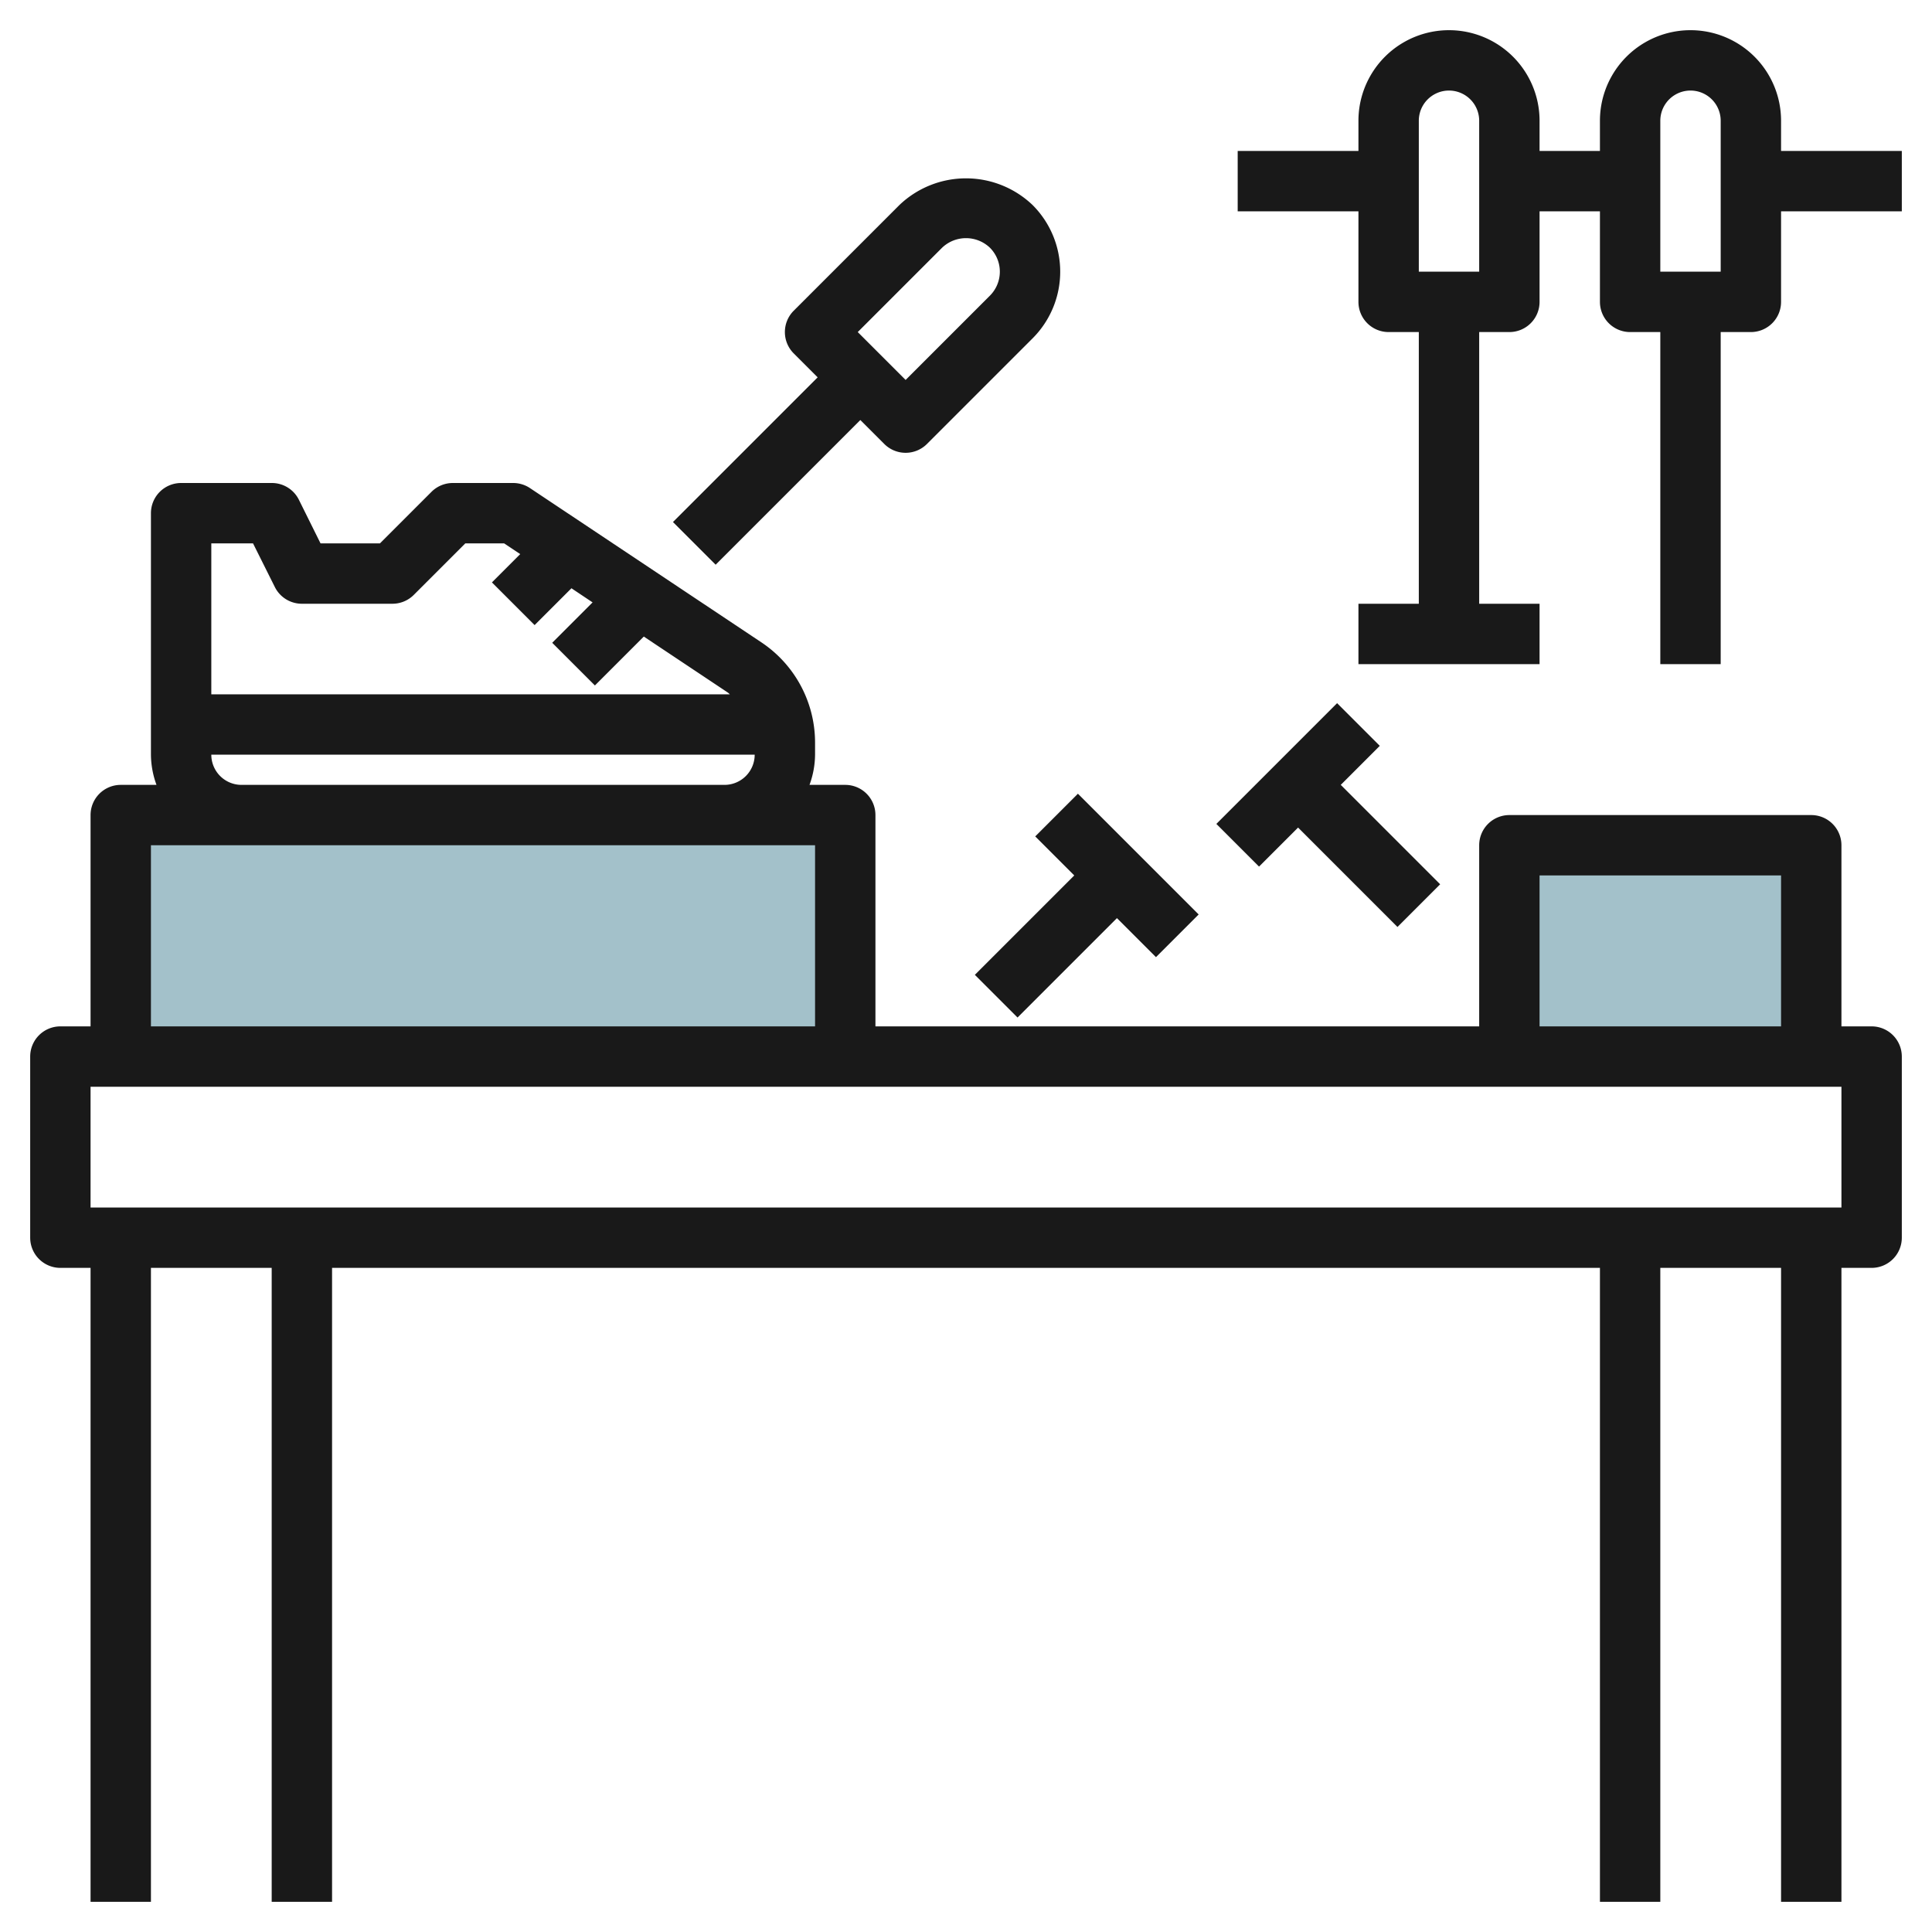
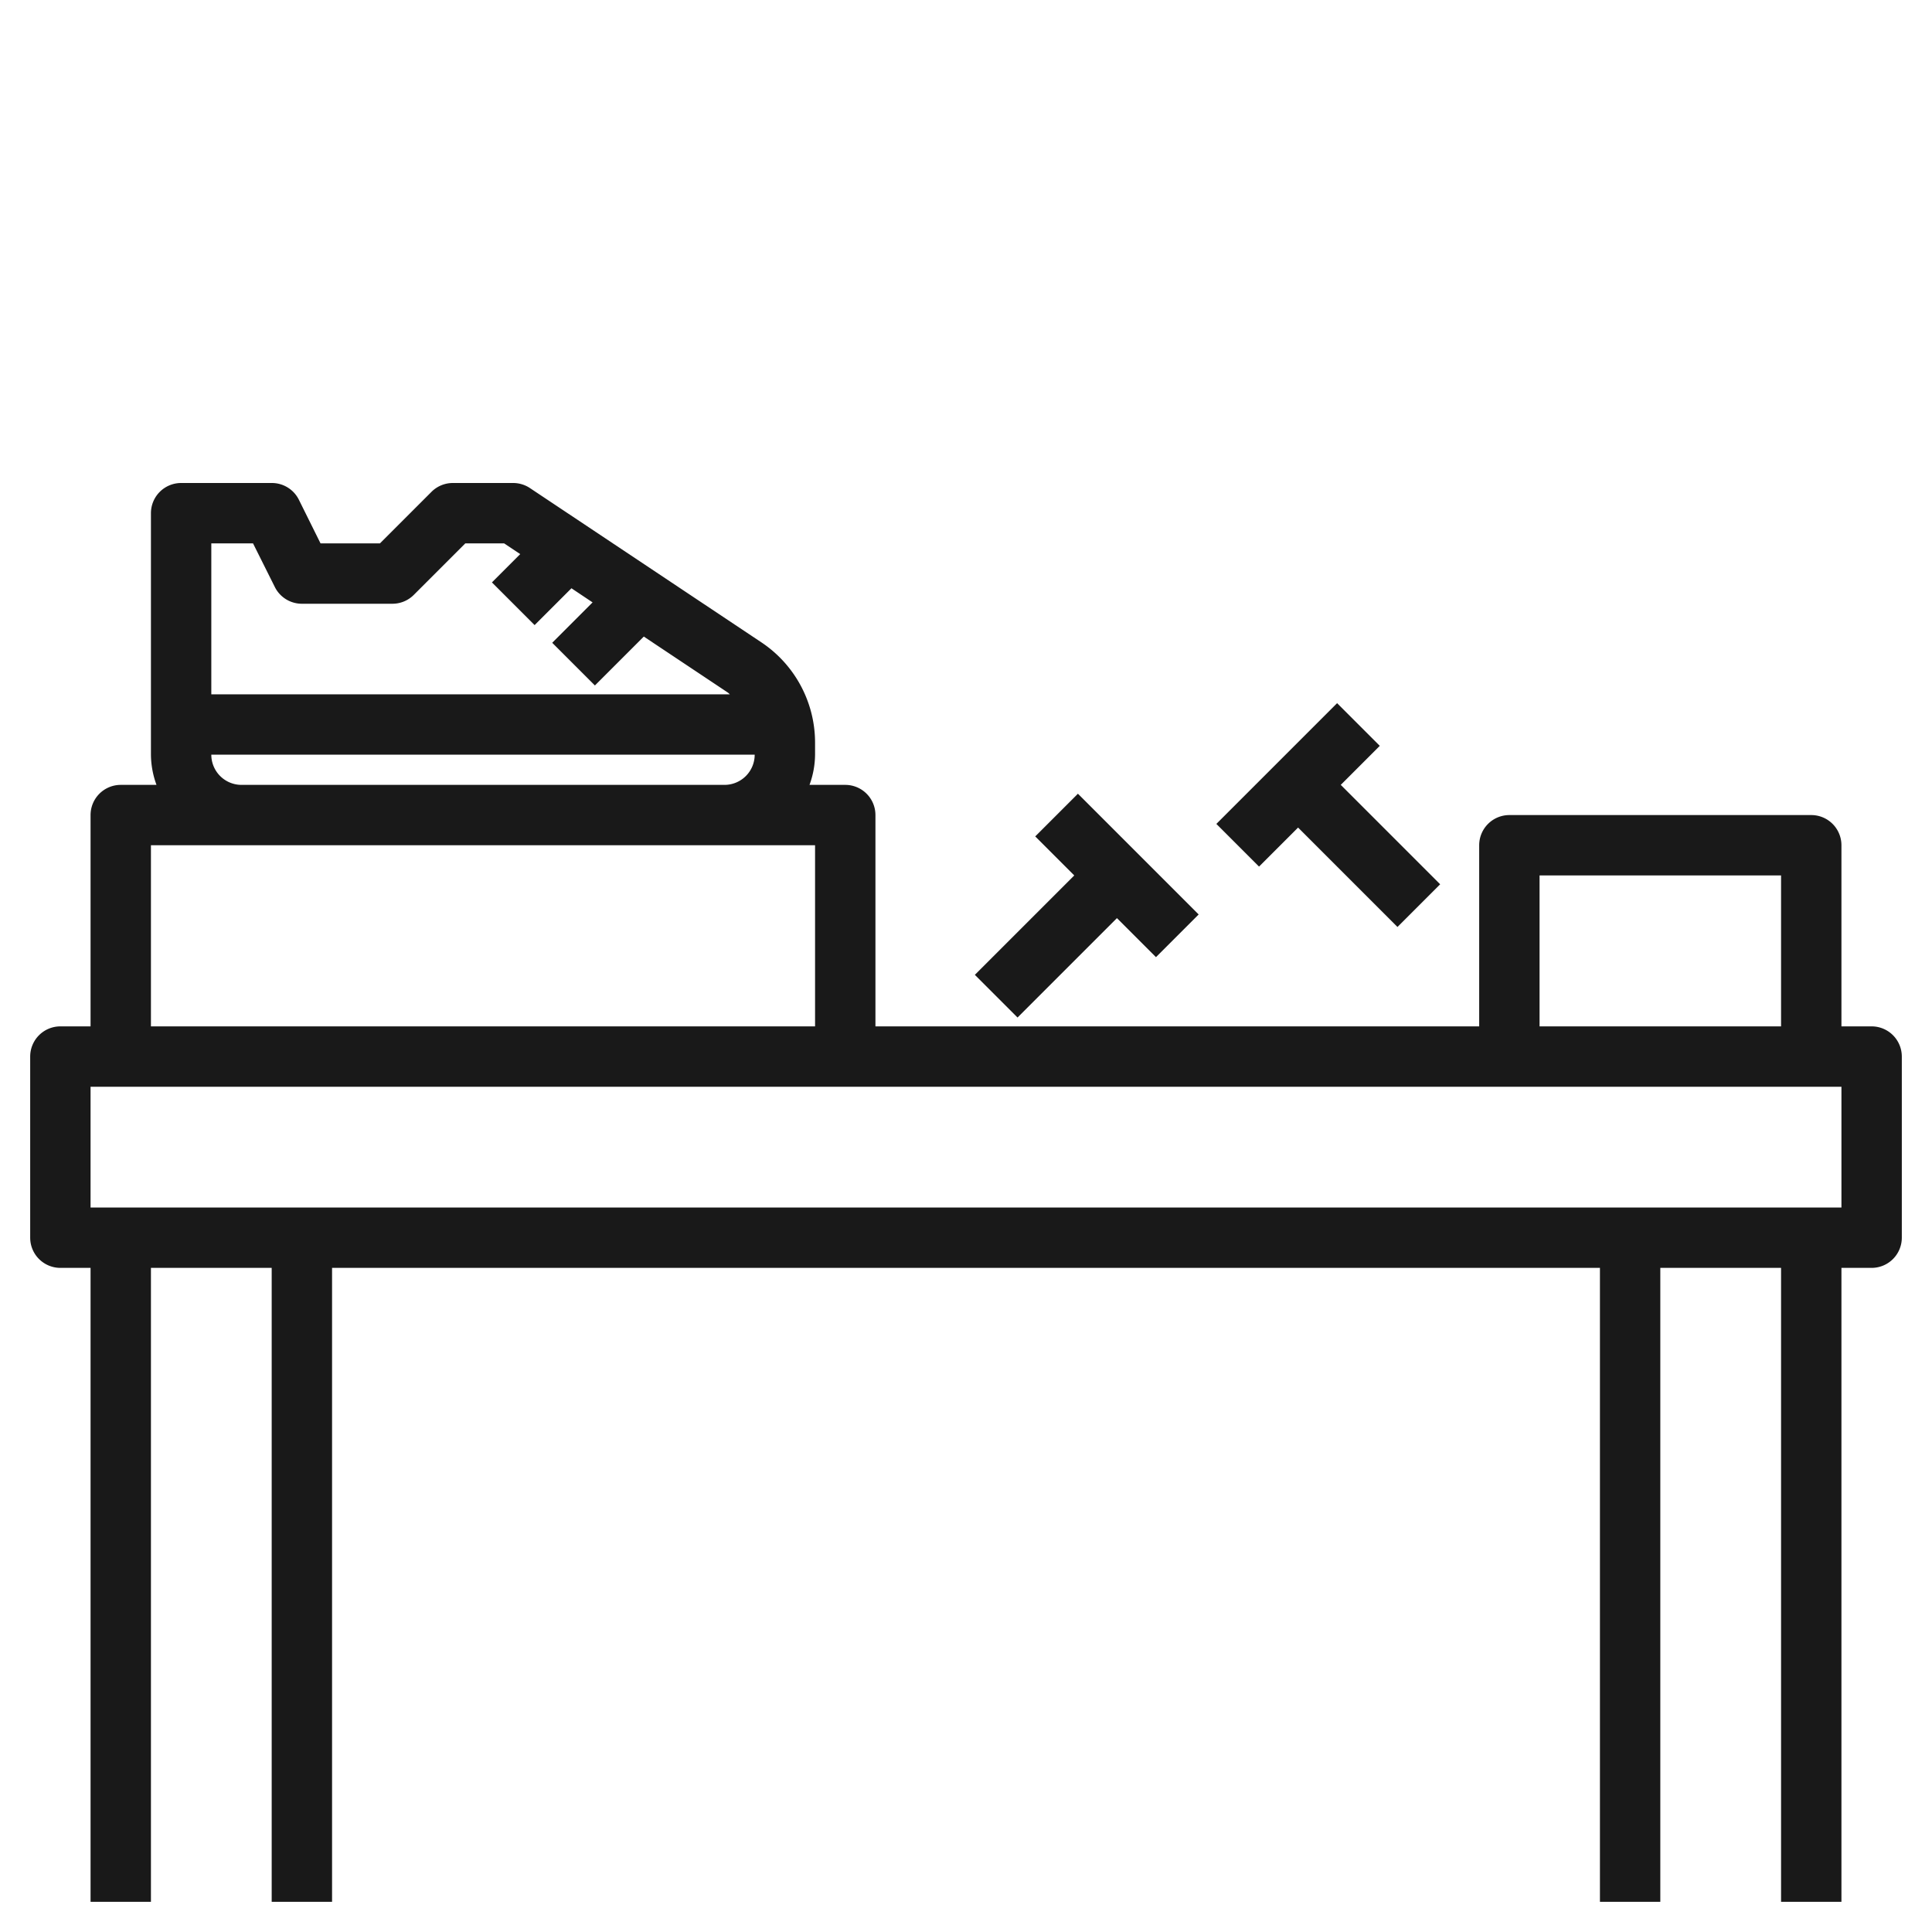
<svg xmlns="http://www.w3.org/2000/svg" id="Layer_3" height="512" viewBox="0 0 64 64" width="512" data-name="Layer 3">
-   <path d="m4 27h24v8h-24z" fill="#a3c1ca" />
-   <path d="m50 28h10v7h-10z" fill="#a3c1ca" />
  <g fill="#191919">
    <path d="m62 34h-1v-6a1 1 0 0 0 -1-1h-10a1 1 0 0 0 -1 1v6h-20v-7a1 1 0 0 0 -1-1h-1.184a2.966 2.966 0 0 0 .184-1v-.395a3.993 3.993 0 0 0 -1.781-3.328l-7.664-5.109a1.006 1.006 0 0 0 -.555-.168h-2a1 1 0 0 0 -.707.293l-1.707 1.707h-1.968l-.718-1.447a1 1 0 0 0 -.9-.553h-3a1 1 0 0 0 -1 1v8a2.966 2.966 0 0 0 .184 1h-1.184a1 1 0 0 0 -1 1v7h-1a1 1 0 0 0 -1 1v6a1 1 0 0 0 1 1h1v21h2v-21h4v21h2v-21h42v21h2v-21h4v21h2v-21h1a1 1 0 0 0 1-1v-6a1 1 0 0 0 -1-1zm-11-5h8v5h-8zm-42.618-11 .723 1.447a1 1 0 0 0 .895.553h3a1 1 0 0 0 .707-.293l1.707-1.707h1.286l.533.355-.937.938 1.414 1.414 1.22-1.22.7.468-1.337 1.338 1.414 1.414 1.62-1.62 2.782 1.854c.026.017.044.041.068.059h-17.177v-5zm-1.382 7h18a1 1 0 0 1 -1 1h-16a1 1 0 0 1 -1-1zm-2 3h22v6h-22zm56 12h-58v-4h58z" />
-     <path d="m23.707 18.707 4.793-4.793.793.793a1 1 0 0 0 1.414 0l3.5-3.5a3.122 3.122 0 0 0 0-4.414 3.194 3.194 0 0 0 -4.414 0l-3.5 3.5a1 1 0 0 0 0 1.414l.793.793-4.793 4.793zm7.5-10.5a1.148 1.148 0 0 1 1.586 0 1.123 1.123 0 0 1 0 1.586l-2.793 2.793-1.586-1.586z" />
-     <path d="m59 5v-1a3 3 0 0 0 -6 0v1h-2v-1a3 3 0 0 0 -6 0v1h-4v2h4v3a1 1 0 0 0 1 1h1v9h-2v2h6v-2h-2v-9h1a1 1 0 0 0 1-1v-3h2v3a1 1 0 0 0 1 1h1v11h2v-11h1a1 1 0 0 0 1-1v-3h4v-2zm-10 4h-2v-5a1 1 0 0 1 2 0zm8 0h-2v-5a1 1 0 0 1 2 0z" />
    <path d="m35.586 29-3.293 3.293 1.414 1.414 3.293-3.293 1.293 1.293 1.414-1.414-4-4-1.414 1.414z" />
    <path d="m44.293 23.293-4 4 1.414 1.414 1.293-1.293 3.293 3.293 1.414-1.414-3.293-3.293 1.293-1.293z" />
  </g>
</svg>